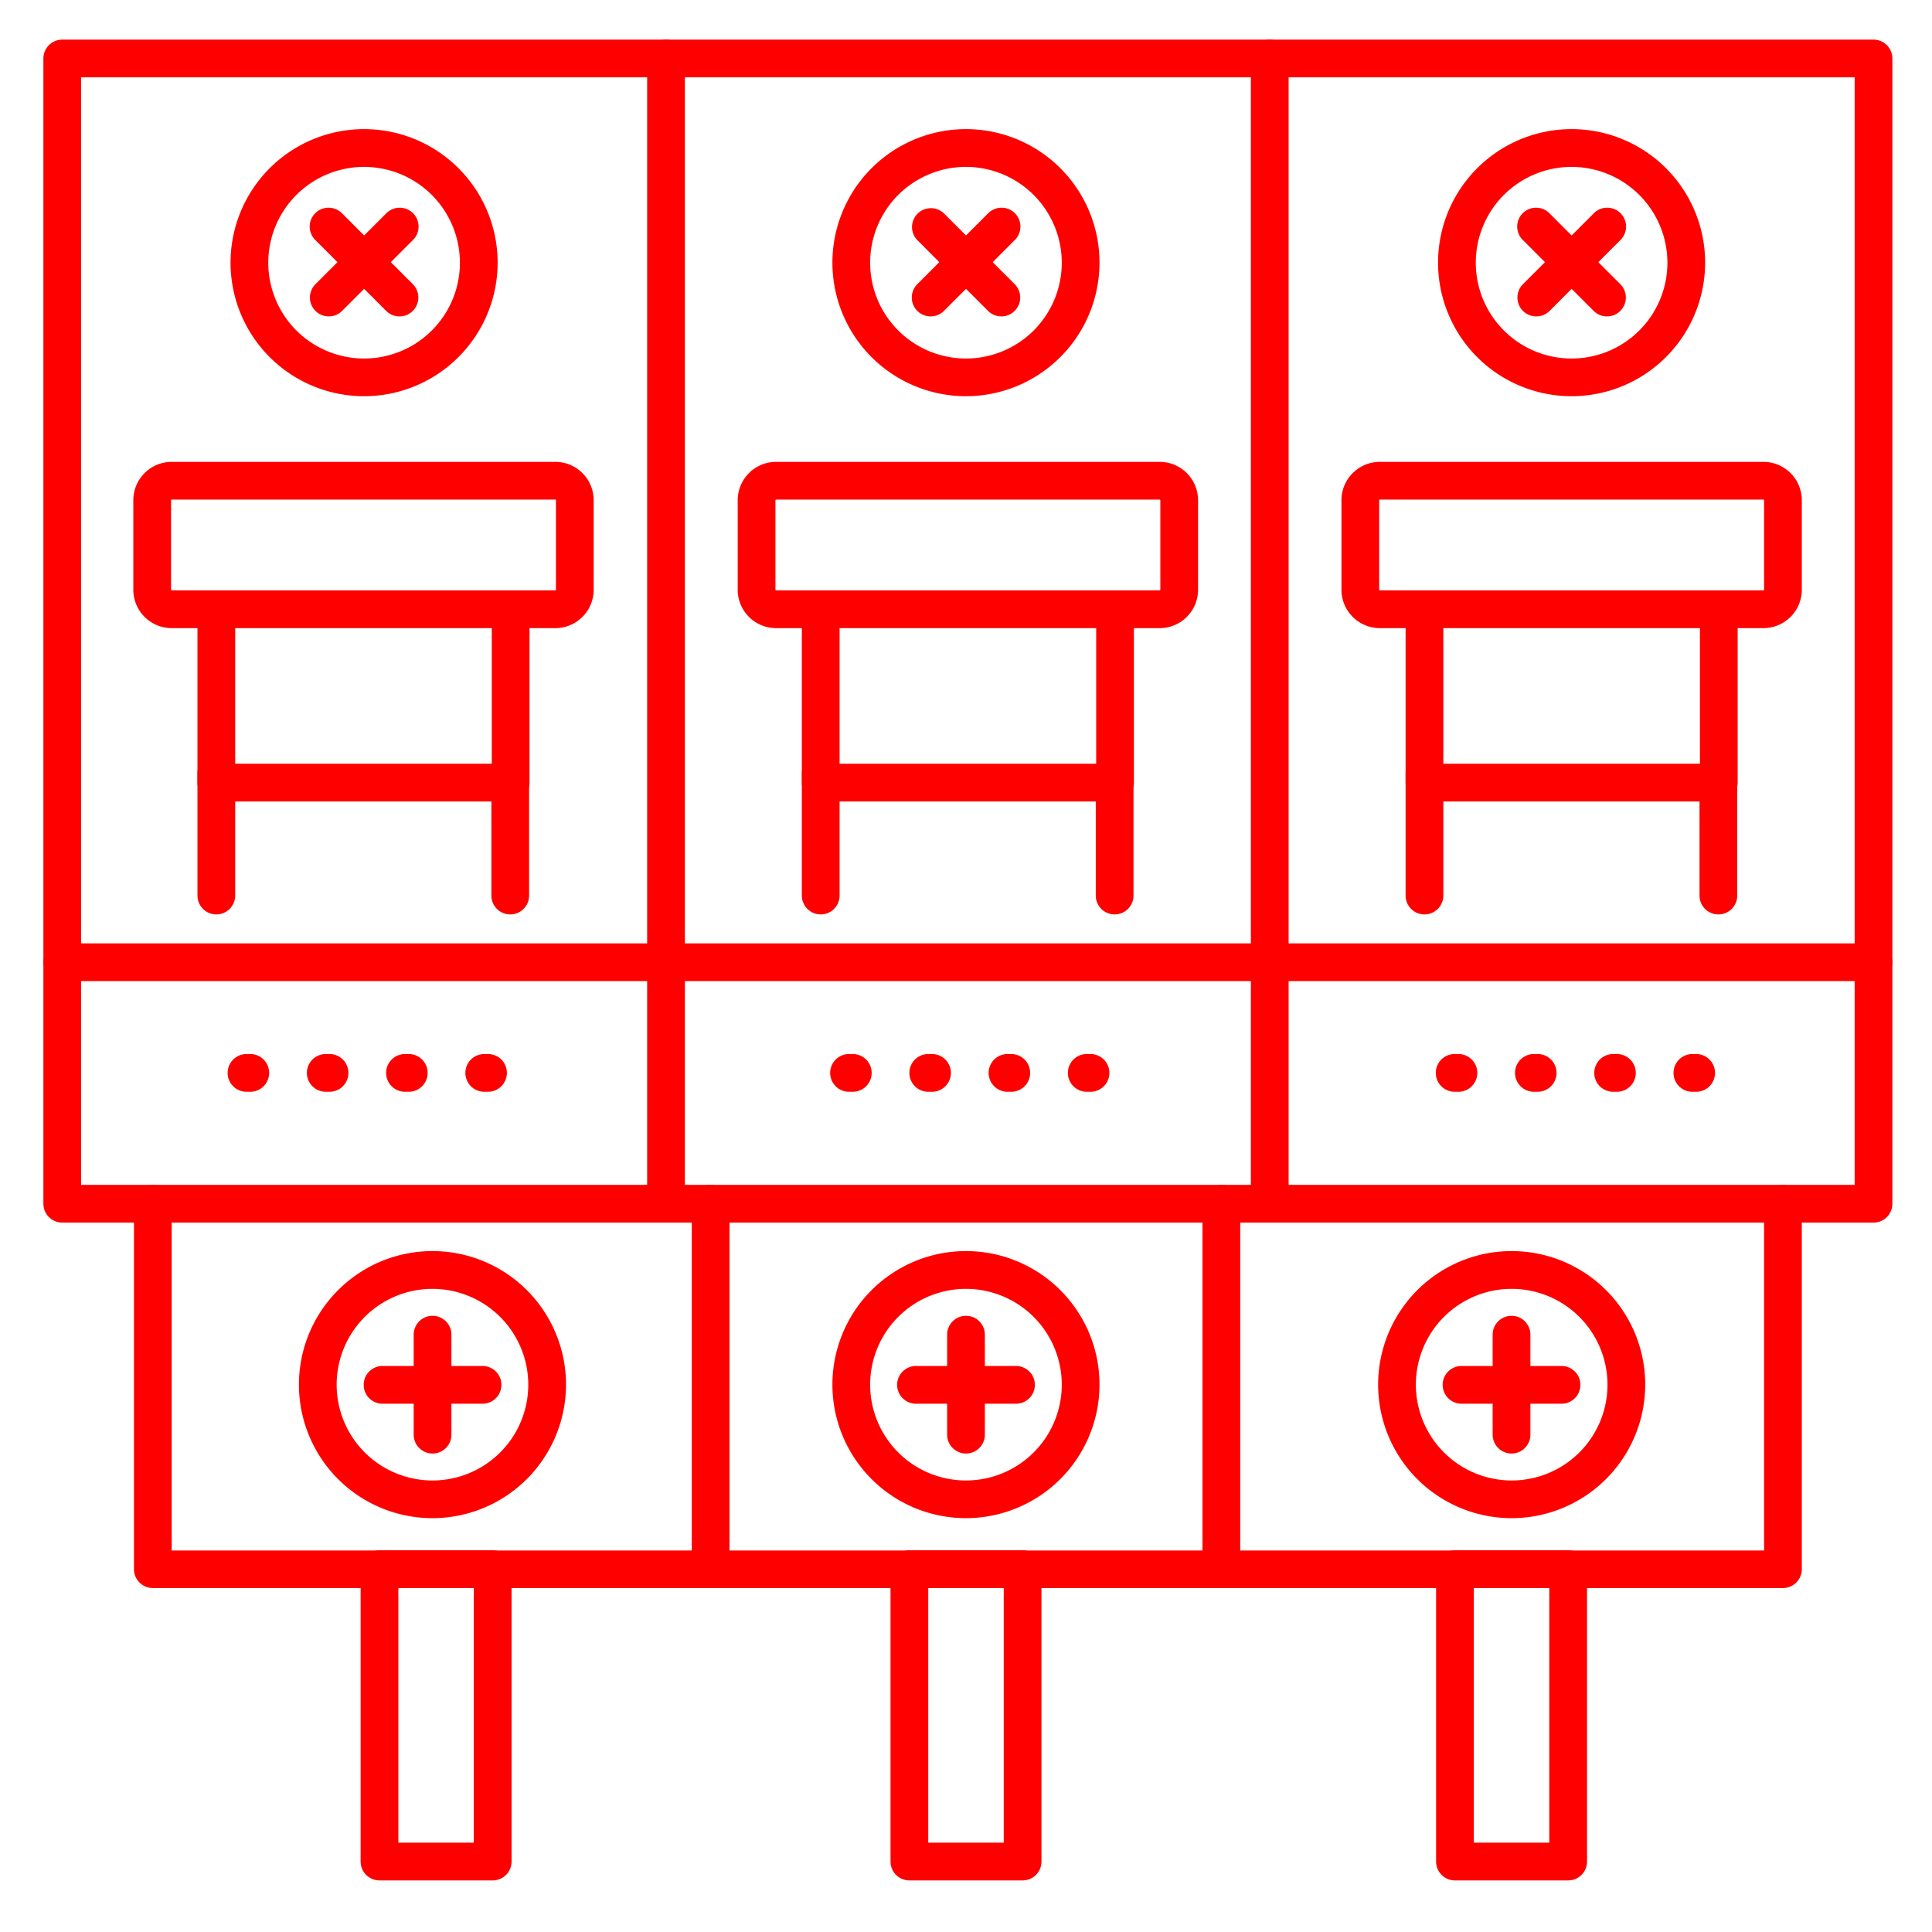
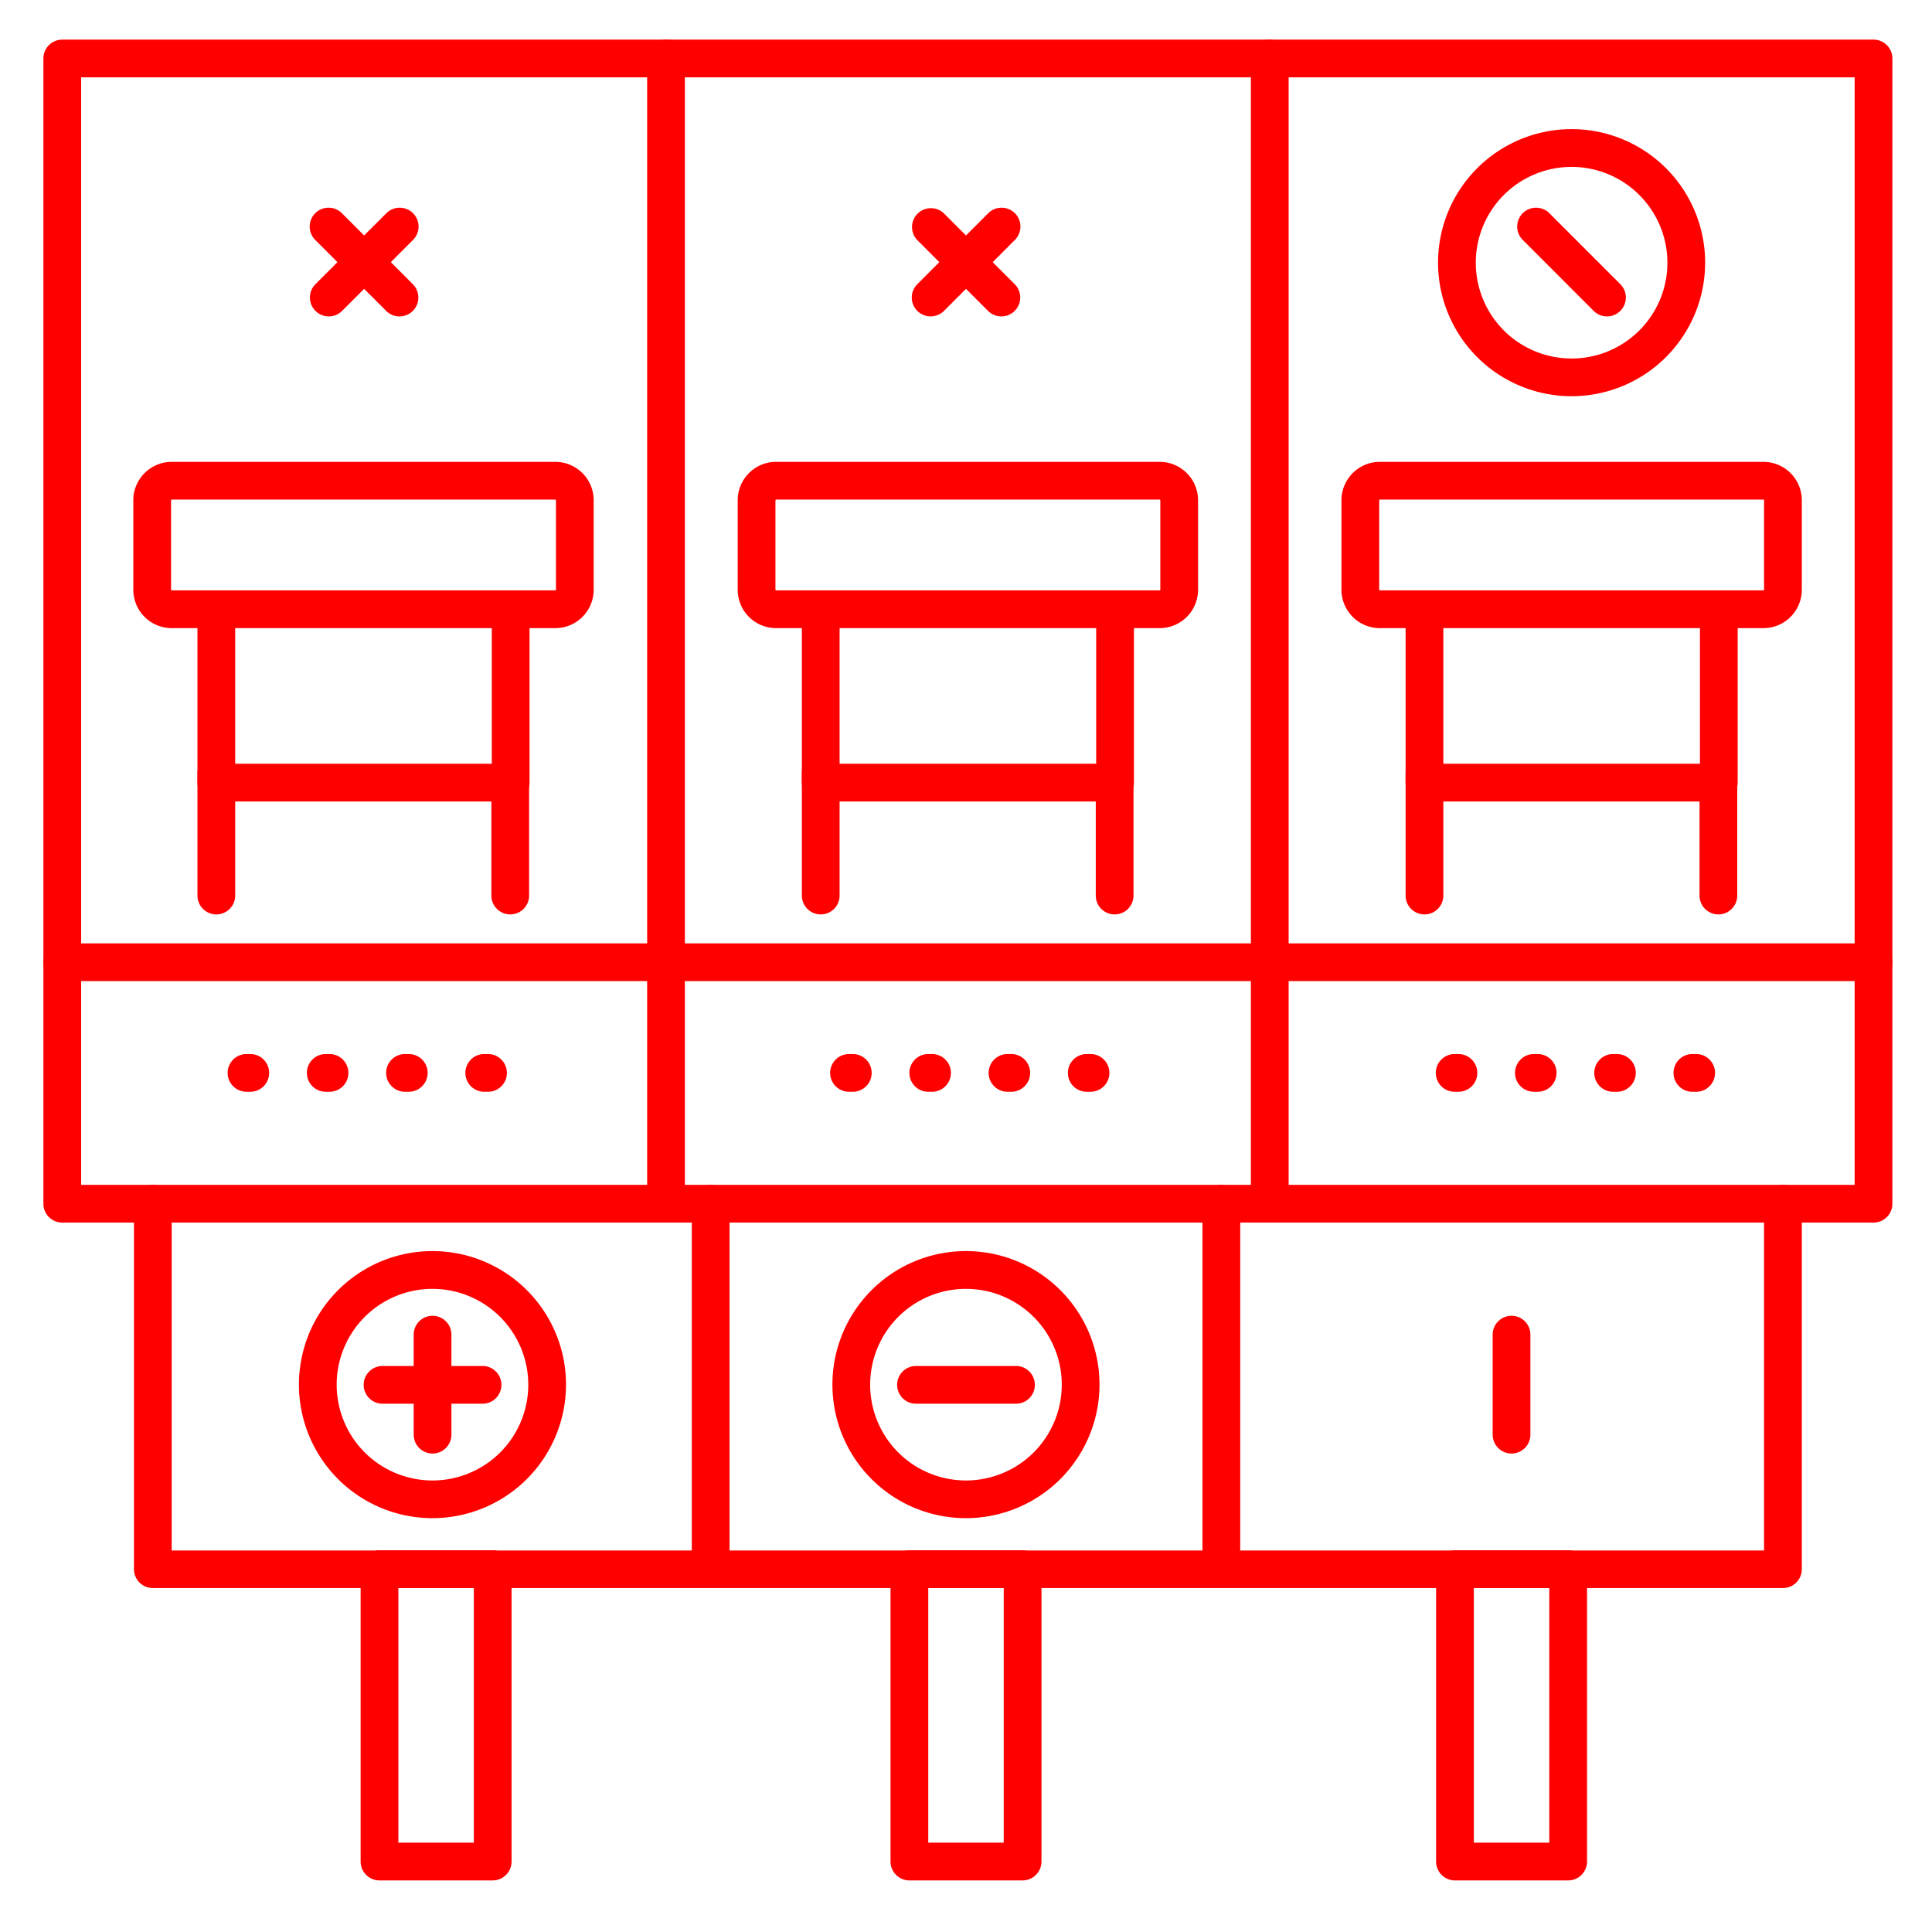
<svg xmlns="http://www.w3.org/2000/svg" viewBox="0 0 512 512">
  <path d="M496.5 324h-480a5 5 0 0 1-5-5V15.5a5 5 0 0 1 5-5h480a5 5 0 0 1 5 5V319a5 5 0 0 1-5 5Zm-475-10h470V20.5h-470Z" fill="#ff0000" class="fill-3f456b" />
  <path d="M176.5 324a5 5 0 0 1-5-5V15.5a5 5 0 0 1 10 0V319a5 5 0 0 1-5 5ZM336.5 324a5 5 0 0 1-5-5V15.5a5 5 0 0 1 10 0V319a5 5 0 0 1-5 5Z" fill="#ff0000" class="fill-3f456b" />
  <path d="M472.5 420.85h-432a5 5 0 0 1-5-5V319a5 5 0 0 1 10 0v91.9h422V319a5 5 0 0 1 10 0v96.9a5 5 0 0 1-5 4.95ZM496.5 260h-480a5 5 0 0 1 0-10h480a5 5 0 0 1 0 10Z" fill="#ff0000" class="fill-3f456b" />
  <path d="M114.63 402.33A35.39 35.39 0 1 1 150 367a35.42 35.42 0 0 1-35.37 35.33Zm0-60.77A25.39 25.39 0 1 0 140 367a25.42 25.42 0 0 0-25.37-25.44Z" fill="#ff0000" class="fill-3f456b" />
  <path d="M127.88 372h-26.5a5 5 0 0 1 0-10h26.5a5 5 0 0 1 0 10Z" fill="#ff0000" class="fill-3f456b" />
  <path d="M114.63 385.2a5 5 0 0 1-5-5v-26.5a5 5 0 0 1 10 0v26.5a5 5 0 0 1-5 5ZM256 402.33A35.39 35.39 0 1 1 291.38 367 35.42 35.42 0 0 1 256 402.33Zm0-60.77A25.39 25.39 0 1 0 281.38 367 25.41 25.41 0 0 0 256 341.56Z" fill="#ff0000" class="fill-3f456b" />
  <path d="M269.25 372h-26.5a5 5 0 0 1 0-10h26.5a5 5 0 0 1 0 10Z" fill="#ff0000" class="fill-3f456b" />
-   <path d="M256 385.2a5 5 0 0 1-5-5v-26.5a5 5 0 0 1 10 0v26.5a5 5 0 0 1-5 5ZM400.57 402.33A35.39 35.39 0 1 1 436 367a35.43 35.43 0 0 1-35.43 35.33Zm0-60.77A25.39 25.39 0 1 0 426 367a25.42 25.42 0 0 0-25.43-25.44Z" fill="#ff0000" class="fill-3f456b" />
-   <path d="M413.82 372h-26.5a5 5 0 0 1 0-10h26.5a5 5 0 0 1 0 10Z" fill="#ff0000" class="fill-3f456b" />
  <path d="M400.57 385.2a5 5 0 0 1-5-5v-26.5a5 5 0 0 1 10 0v26.5a5 5 0 0 1-5 5ZM105.87 83.85a5 5 0 0 1-3.54-1.47L83.6 63.64a5 5 0 1 1 7.07-7.07l18.73 18.74a5 5 0 0 1-3.53 8.54Z" fill="#ff0000" class="fill-3f456b" />
  <path d="M87.13 83.85a5 5 0 0 1-3.53-8.54l18.73-18.74a5 5 0 1 1 7.07 7.07L90.67 82.38a5 5 0 0 1-3.54 1.47ZM265.37 83.85a5 5 0 0 1-3.54-1.47L243.1 63.64a5 5 0 0 1 7.07-7.07l18.73 18.74a5 5 0 0 1-3.53 8.54Z" fill="#ff0000" class="fill-3f456b" />
  <path d="M246.63 83.85a5 5 0 0 1-3.53-8.54l18.73-18.74a5 5 0 1 1 7.07 7.07l-18.73 18.74a5 5 0 0 1-3.54 1.47ZM425.87 83.85a5 5 0 0 1-3.54-1.47L403.6 63.64a5 5 0 1 1 7.07-7.07l18.73 18.74a5 5 0 0 1-3.53 8.54Z" fill="#ff0000" class="fill-3f456b" />
-   <path d="M407.13 83.85a5 5 0 0 1-3.53-8.54l18.73-18.74a5 5 0 1 1 7.07 7.07l-18.73 18.74a5 5 0 0 1-3.54 1.47ZM96.5 105a35.39 35.39 0 1 1 35.38-35.38A35.42 35.42 0 0 1 96.5 105Zm0-60.77a25.39 25.39 0 1 0 25.38 25.39A25.41 25.41 0 0 0 96.5 44.23ZM256 105a35.39 35.39 0 1 1 35.38-35.38A35.42 35.42 0 0 1 256 105Zm0-60.77a25.39 25.39 0 1 0 25.38 25.39A25.41 25.41 0 0 0 256 44.23Z" fill="#ff0000" class="fill-3f456b" />
  <path d="M416.5 105a35.39 35.39 0 1 1 35.38-35.38A35.42 35.42 0 0 1 416.5 105Zm0-60.77a25.39 25.39 0 1 0 25.38 25.39 25.41 25.41 0 0 0-25.38-25.39ZM135.33 212.4h-78a5 5 0 0 1-5-5v-40.94h-7a10.18 10.18 0 0 1-10-10.32v-23.42a10.18 10.18 0 0 1 10-10.32h102a10.17 10.17 0 0 1 10 10.32v23.42a10.17 10.17 0 0 1-10 10.32h-7v40.94a5 5 0 0 1-5 5Zm-73-10h68v-40.94a5 5 0 0 1 5-5h11.9a.52.52 0 0 0 .1-.32v-23.42a.52.52 0 0 0-.1-.32H45.43a.52.52 0 0 0-.1.32v23.42a.52.52 0 0 0 .1.32h11.9a5 5 0 0 1 5 5Zm85-70Z" fill="#ff0000" class="fill-3f456b" />
  <path d="M57.33 242.33a5 5 0 0 1-5-5V204.9a5 5 0 0 1 10 0v32.43a5 5 0 0 1-5 5ZM135.22 242.33a5 5 0 0 1-5-5V204.9a5 5 0 0 1 10 0v32.43a5 5 0 0 1-5 5ZM295.5 212.4h-78a5 5 0 0 1-5-5v-40.94h-7a10.18 10.18 0 0 1-10-10.32v-23.42a10.18 10.18 0 0 1 10-10.32h102a10.18 10.18 0 0 1 10 10.32v23.42a10.18 10.18 0 0 1-10 10.32h-7v40.94a5 5 0 0 1-5 5Zm-73-10h68v-40.94a5 5 0 0 1 5-5h11.9a.52.52 0 0 0 .1-.32v-23.42a.52.52 0 0 0-.1-.32H205.6a.52.52 0 0 0-.1.32v23.42a.52.52 0 0 0 .1.32h11.9a5 5 0 0 1 5 5Zm85-70Z" fill="#ff0000" class="fill-3f456b" />
  <path d="M217.5 242.33a5 5 0 0 1-5-5V204.9a5 5 0 1 1 10 0v32.43a5 5 0 0 1-5 5ZM295.39 242.33a5 5 0 0 1-5-5V204.9a5 5 0 1 1 10 0v32.43a5 5 0 0 1-5 5ZM455.5 212.4h-78a5 5 0 0 1-5-5v-40.94h-7a10.18 10.18 0 0 1-10-10.32v-23.42a10.18 10.18 0 0 1 10-10.32h102a10.18 10.18 0 0 1 10 10.32v23.42a10.18 10.18 0 0 1-10 10.32h-7v40.94a5 5 0 0 1-5 5Zm-73-10h68v-40.94a5 5 0 0 1 5-5h11.9a.52.52 0 0 0 .1-.32v-23.42a.52.52 0 0 0-.1-.32H365.6a.52.52 0 0 0-.1.32v23.42a.52.52 0 0 0 .1.32h11.9a5 5 0 0 1 5 5Zm85-70Z" fill="#ff0000" class="fill-3f456b" />
  <path d="M377.5 242.33a5 5 0 0 1-5-5V204.9a5 5 0 1 1 10 0v32.43a5 5 0 0 1-5 5ZM455.39 242.33a5 5 0 0 1-5-5V204.9a5 5 0 1 1 10 0v32.43a5 5 0 0 1-5 5ZM135.33 166.46h-78a5 5 0 0 1 0-10h78a5 5 0 0 1 0 10ZM295.5 166.46h-78a5 5 0 0 1 0-10h78a5 5 0 0 1 0 10ZM455.51 166.46h-78a5 5 0 0 1 0-10h78a5 5 0 0 1 0 10ZM130.57 498.33h-30a5 5 0 0 1-5-5v-77.48a5 5 0 0 1 5-5h30a5 5 0 0 1 5 5v77.48a5 5 0 0 1-5 5Zm-25-10h20v-67.48h-20ZM271 498.33h-30a5 5 0 0 1-5-5v-77.48a5 5 0 0 1 5-5h30a5 5 0 0 1 5 5v77.48a5 5 0 0 1-5 5Zm-25-10h20v-67.48h-20ZM415.58 498.33h-30a5 5 0 0 1-5-5v-77.48a5 5 0 0 1 5-5h30a5 5 0 0 1 5 5v77.48a5 5 0 0 1-5 5Zm-25-10h20v-67.48h-20ZM188.33 420a5 5 0 0 1-5-5v-96a5 5 0 0 1 10 0v96a5 5 0 0 1-5 5ZM323.67 420a5 5 0 0 1-5-5v-96a5 5 0 0 1 10 0v96a5 5 0 0 1-5 5ZM129.33 289.33h-1a5 5 0 0 1 0-10h1a5 5 0 0 1 0 10Zm-21 0h-1a5 5 0 1 1 0-10h1a5 5 0 0 1 0 10Zm-21 0h-1a5 5 0 1 1 0-10h1a5 5 0 0 1 0 10Zm-21 0h-1a5 5 0 1 1 0-10h1a5 5 0 0 1 0 10ZM289 289.33h-1a5 5 0 0 1 0-10h1a5 5 0 0 1 0 10Zm-21 0h-1a5 5 0 0 1 0-10h1a5 5 0 0 1 0 10Zm-21 0h-1a5 5 0 1 1 0-10h1a5 5 0 0 1 0 10Zm-21 0h-1a5 5 0 0 1 0-10h1a5 5 0 0 1 0 10ZM449.5 289.33h-1a5 5 0 0 1 0-10h1a5 5 0 0 1 0 10Zm-21 0h-1a5 5 0 0 1 0-10h1a5 5 0 0 1 0 10Zm-21 0h-1a5 5 0 0 1 0-10h1a5 5 0 0 1 0 10Zm-21 0h-1a5 5 0 0 1 0-10h1a5 5 0 0 1 0 10Z" fill="#ff0000" class="fill-3f456b" />
</svg>